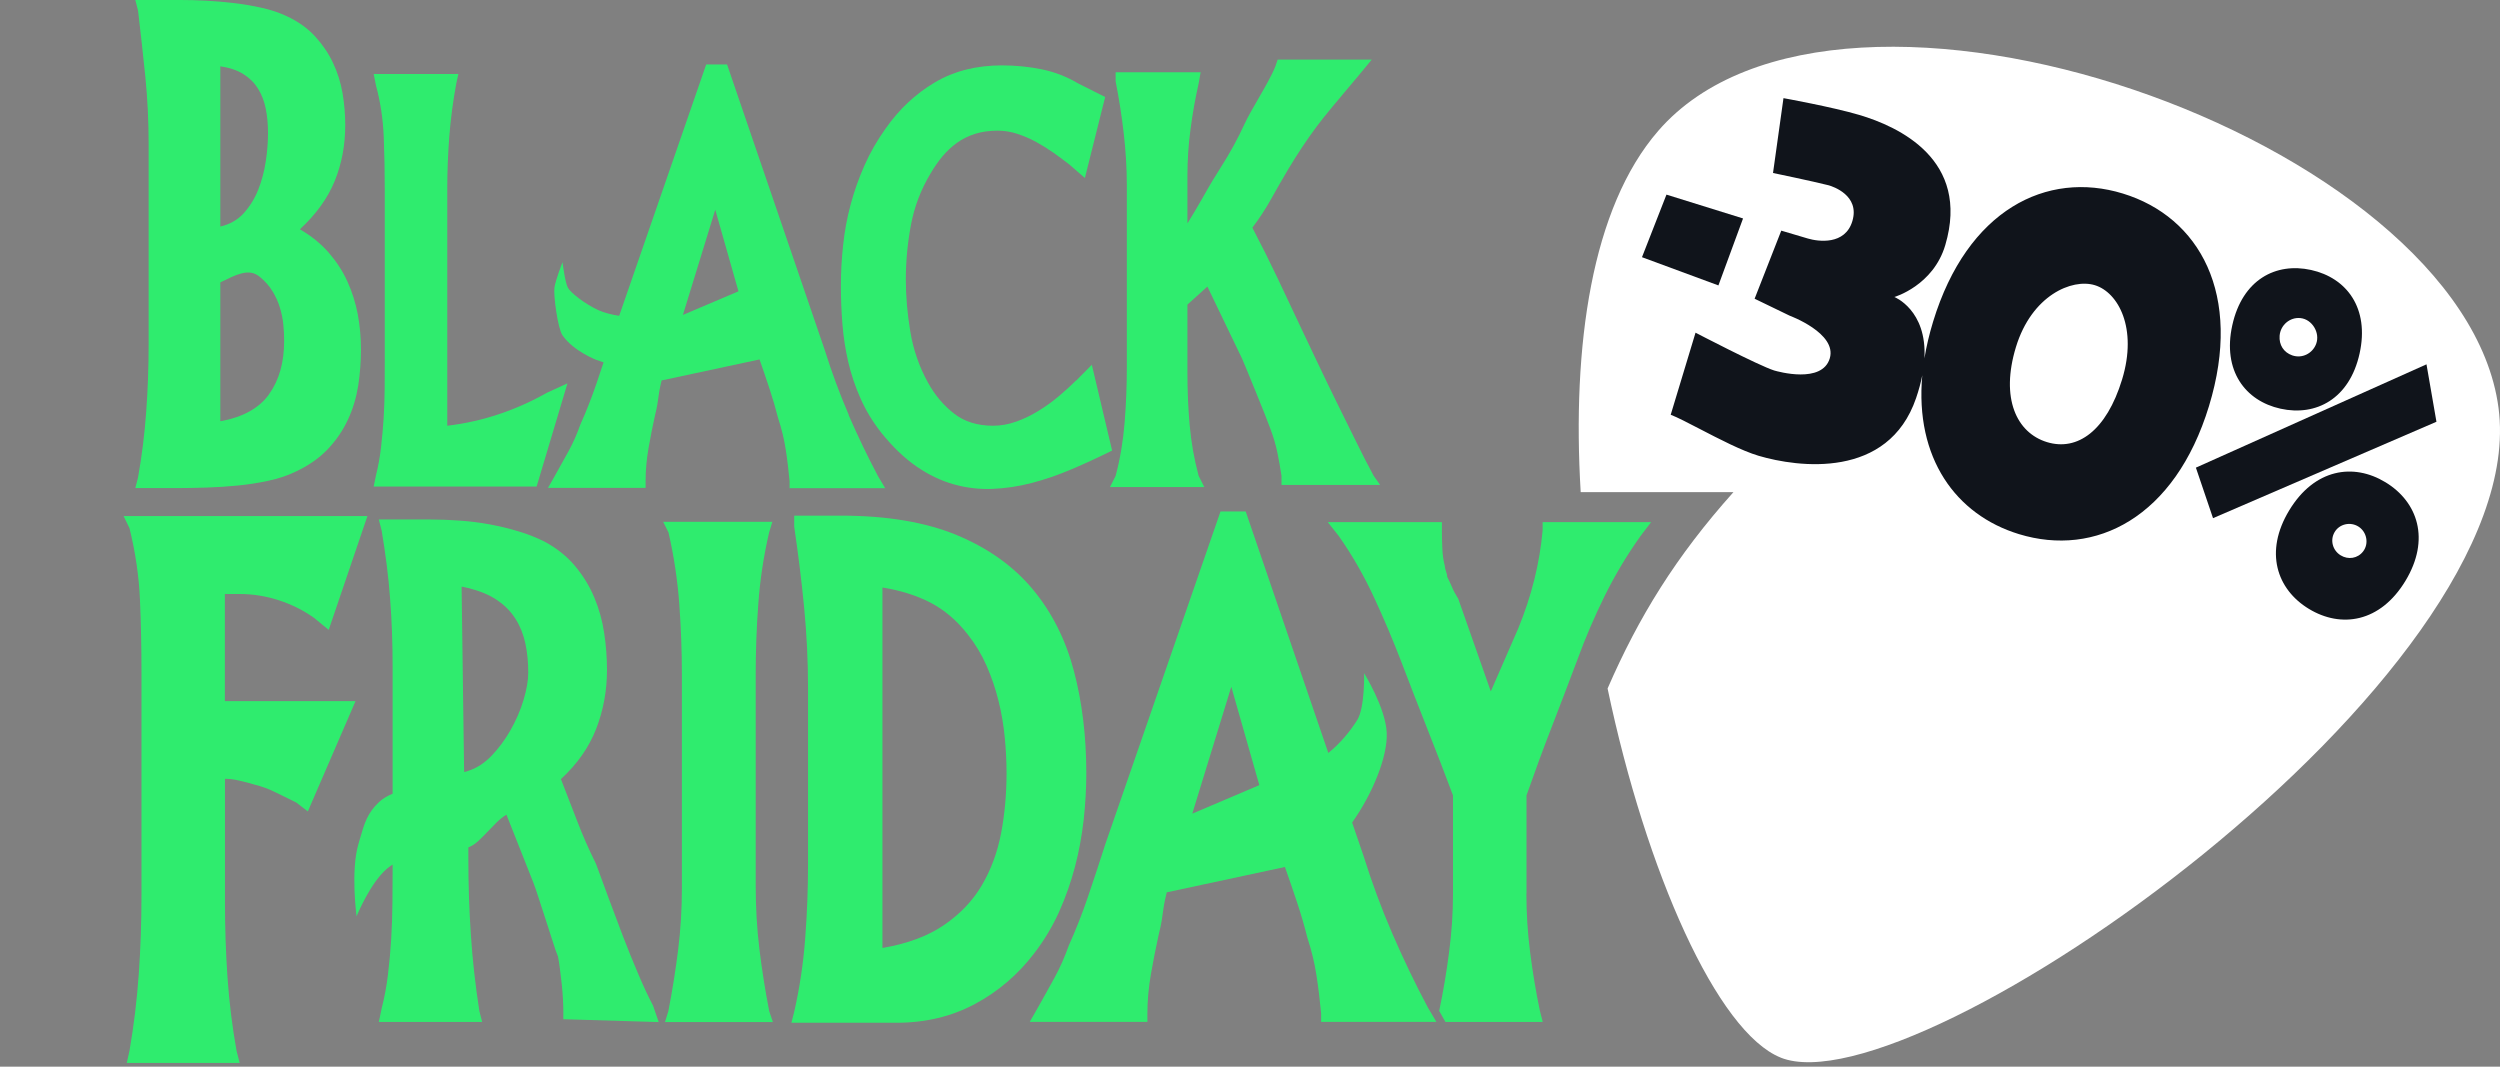
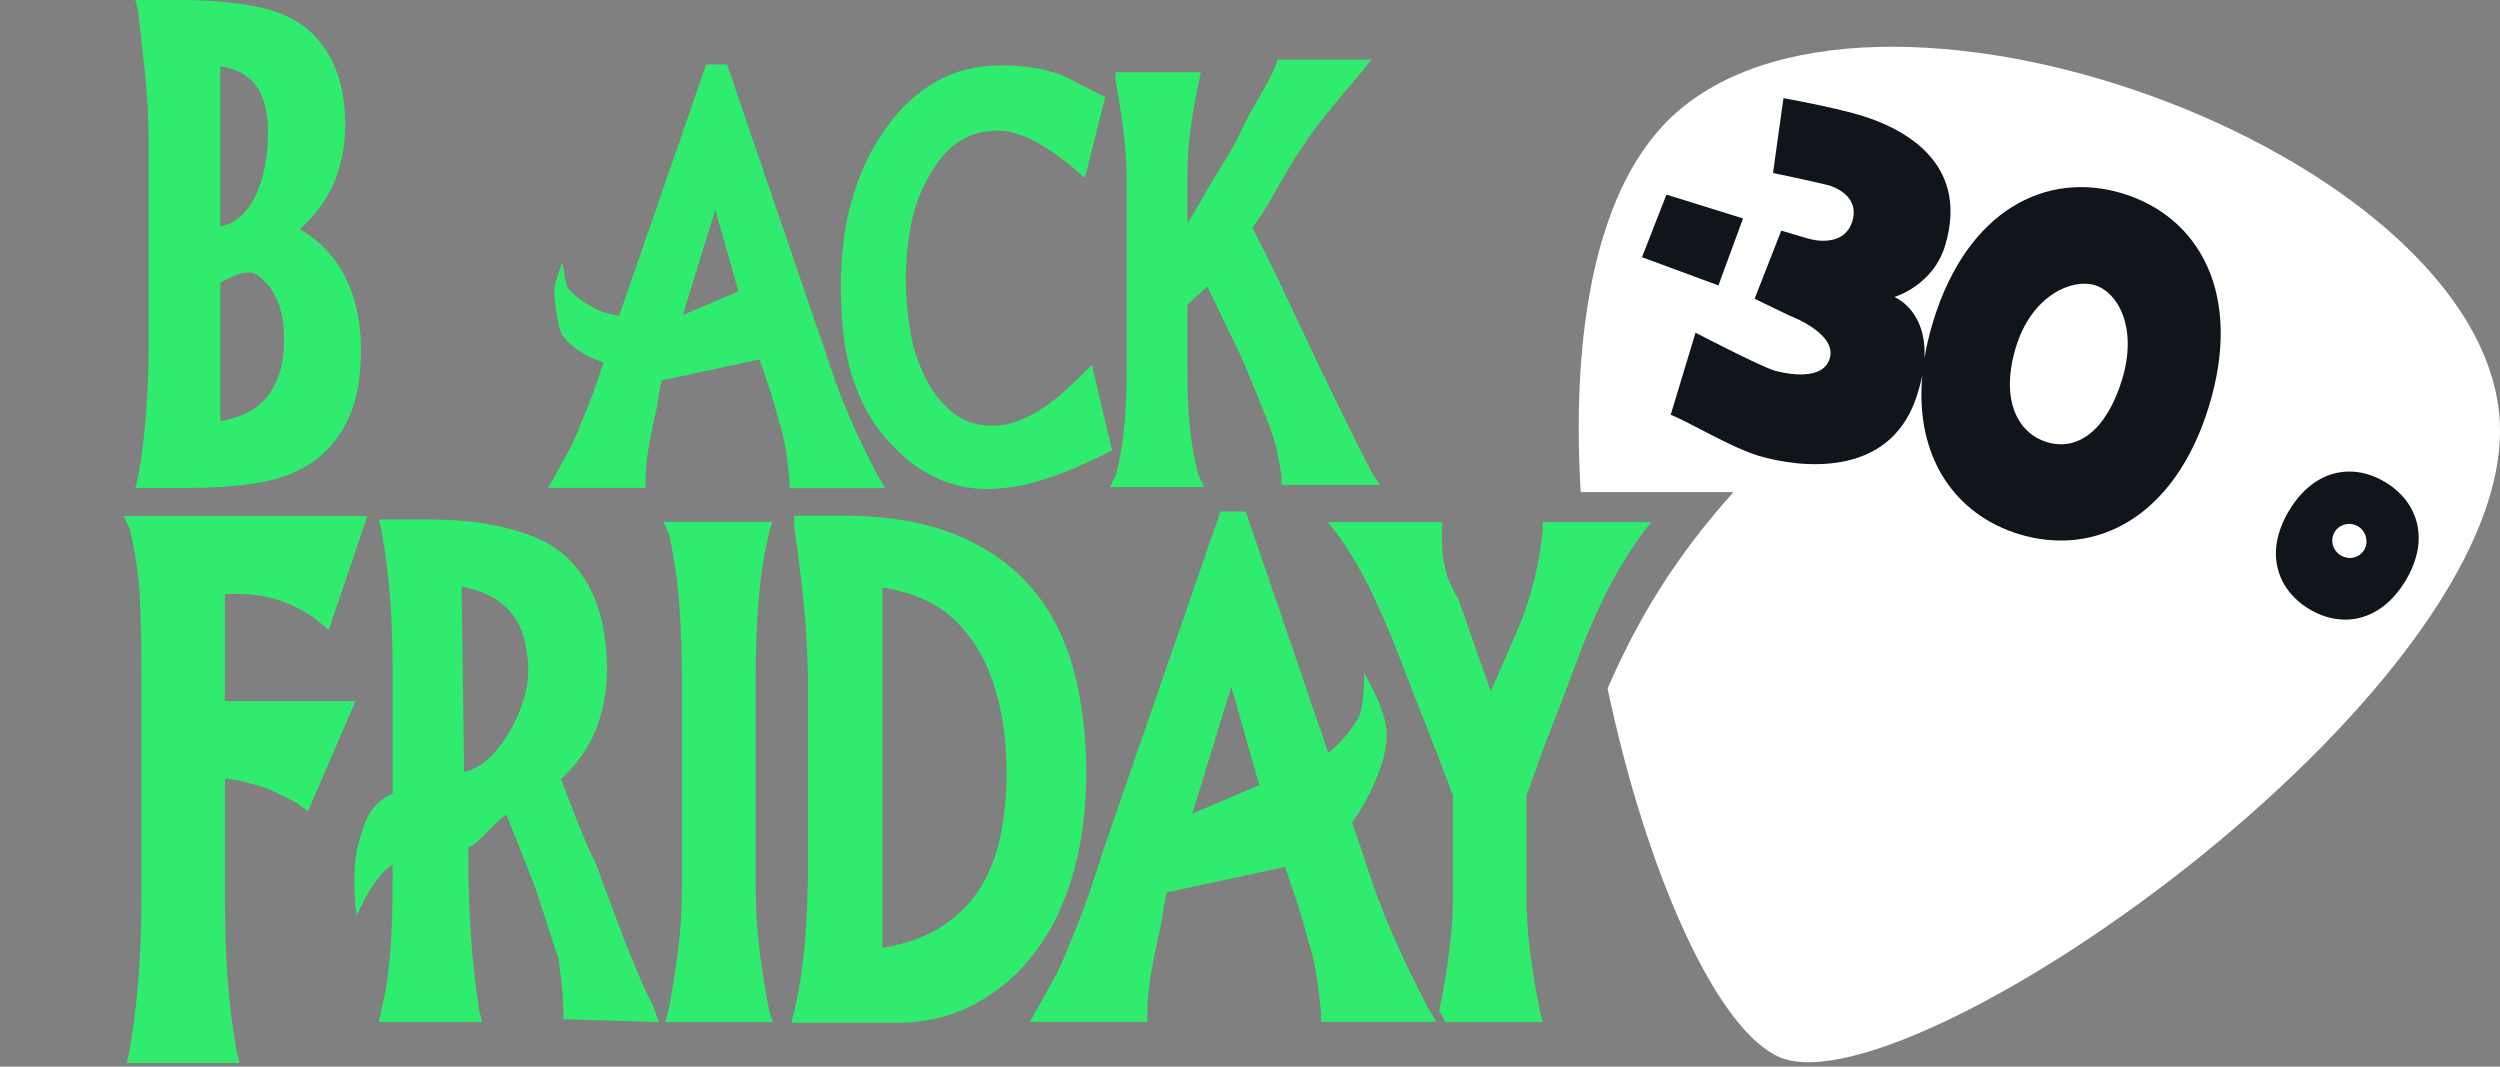
<svg xmlns="http://www.w3.org/2000/svg" width="300" height="128" viewBox="0 0 300 128" fill="none">
  <rect x="0" y="0" width="300" height="128" fill="#808080" stroke="none" />
  <path fill-rule="evenodd" clip-rule="evenodd" d="M41.671 33.742C41.103 32.489 40.34 31.346 39.421 30.288C38.489 29.23 37.352 28.305 35.985 27.515C37.921 25.726 39.312 23.805 40.159 21.737C41.006 19.669 41.429 17.419 41.429 15.01C41.429 13.721 41.32 12.444 41.103 11.166C40.885 9.889 40.498 8.673 39.953 7.529C39.409 6.374 38.683 5.316 37.788 4.342C36.892 3.369 35.755 2.567 34.388 1.934C33.517 1.52 32.537 1.192 31.46 0.949C30.383 0.705 29.27 0.511 28.145 0.377C27.007 0.243 25.882 0.146 24.769 0.085C23.644 0.024 22.616 0 21.66 0H16.239L16.566 1.277C16.893 4.026 17.183 6.69 17.449 9.281C17.703 11.872 17.836 14.548 17.836 17.285V41.284C17.836 44.033 17.74 46.733 17.546 49.409C17.352 52.085 17.026 54.713 16.566 57.291L16.239 58.569H21.357C22.398 58.569 23.535 58.544 24.781 58.508C26.027 58.471 27.274 58.386 28.532 58.264C29.79 58.143 31.012 57.948 32.198 57.693C33.383 57.437 34.448 57.085 35.368 56.647C36.977 55.905 38.296 54.992 39.324 53.91C40.352 52.827 41.163 51.635 41.756 50.346C42.361 49.056 42.76 47.694 42.99 46.247C43.208 44.811 43.317 43.376 43.317 41.941C43.317 40.505 43.184 39.07 42.93 37.696C42.663 36.321 42.252 35.02 41.683 33.767L41.671 33.742ZM26.439 7.955C27.552 8.125 28.483 8.429 29.221 8.904C29.959 9.366 30.54 9.95 30.976 10.655C31.411 11.361 31.714 12.164 31.895 13.064C32.077 13.964 32.161 14.949 32.161 15.983C32.161 17.017 32.077 18.148 31.895 19.353C31.714 20.557 31.411 21.7 30.976 22.795C30.54 23.878 29.947 24.814 29.221 25.617C28.483 26.407 27.552 26.931 26.439 27.186V7.955ZM32.295 47.305C31.097 48.983 29.137 50.066 26.439 50.553V33.888C26.935 33.645 27.382 33.426 27.806 33.231C28.229 33.037 28.641 32.891 29.04 32.794C29.439 32.696 29.814 32.672 30.165 32.733C30.516 32.794 30.879 32.964 31.23 33.268C31.835 33.767 32.319 34.326 32.706 34.959C33.093 35.591 33.383 36.236 33.589 36.917C33.795 37.586 33.928 38.267 34.001 38.948C34.073 39.63 34.097 40.299 34.097 40.919C34.097 43.498 33.492 45.626 32.295 47.293V47.305Z" fill="#2FEC6E" />
-   <path d="M65.712 47.086C63.824 48.156 61.901 49.02 59.904 49.689C57.92 50.358 55.839 50.832 53.673 51.088V22.6C53.673 20.569 53.758 18.489 53.915 16.372C54.085 14.256 54.363 12.115 54.762 9.974L55.004 8.88H44.841L45.119 10.266C45.664 12.273 45.966 14.341 46.051 16.458C46.136 18.574 46.172 20.715 46.172 22.892V43.048C46.172 44.179 46.172 45.359 46.16 46.563C46.148 47.767 46.111 48.959 46.039 50.151C45.966 51.331 45.857 52.511 45.724 53.679C45.591 54.846 45.385 55.965 45.119 57.036L44.841 58.386H64.393L68.095 46.003L65.7 47.098L65.712 47.086Z" fill="#2FEC6E" />
  <path fill-rule="evenodd" clip-rule="evenodd" d="M98.96 41.977C99.806 44.678 100.774 47.281 101.851 49.786L101.839 49.811C102.928 52.316 104.102 54.773 105.372 57.157L106.219 58.581H94.749V57.729C94.628 56.452 94.483 55.187 94.289 53.946C94.096 52.706 93.793 51.441 93.37 50.163C93.079 49.02 92.741 47.852 92.341 46.648C91.942 45.444 91.543 44.264 91.144 43.133L79.395 45.651C79.262 46.21 79.166 46.648 79.117 46.94C79.085 47.134 79.058 47.324 79.033 47.5C79.02 47.588 79.008 47.674 78.996 47.755C78.984 47.836 78.972 47.921 78.96 48.009C78.934 48.186 78.907 48.375 78.875 48.57C78.827 48.862 78.742 49.288 78.597 49.859C78.319 51.136 78.052 52.438 77.823 53.776C77.593 55.114 77.472 56.416 77.472 57.693V58.544H65.76L66.571 57.121C67.139 56.124 67.684 55.138 68.228 54.141C68.773 53.144 69.245 52.073 69.644 50.942C70.346 49.385 70.987 47.743 71.58 46.016C71.871 45.167 72.153 44.322 72.429 43.48L71.579 43.195C71.579 43.195 68.839 42.165 67.502 40.241C66.924 39.409 66.405 35.423 66.531 34.523C66.656 33.624 67.502 31.46 67.502 31.46C67.502 31.46 67.805 33.903 68.144 34.523C68.482 35.144 70.192 36.477 71.803 37.218C72.518 37.547 73.416 37.761 74.302 37.898L84.743 7.736H87.248L98.96 41.977ZM85.832 25.167L81.948 37.793L88.615 34.959L85.832 25.167Z" fill="#2FEC6E" />
  <path d="M127.053 47.548C127.815 46.904 128.505 46.283 129.122 45.663H129.146L131.021 43.777L133.453 54.068C131.832 54.871 130.211 55.625 128.602 56.306C126.98 56.999 125.383 57.547 123.798 57.96C122.213 58.374 120.628 58.605 119.068 58.666C117.507 58.727 115.958 58.544 114.446 58.118C112.934 57.693 111.445 56.987 109.981 55.978C108.517 54.968 107.114 53.618 105.747 51.915C104.743 50.638 103.92 49.288 103.279 47.852C102.637 46.417 102.141 44.945 101.79 43.437C101.44 41.916 101.21 40.396 101.089 38.875C100.968 37.343 100.907 35.847 100.907 34.35C100.907 32.721 100.992 31.078 101.173 29.436C101.343 27.782 101.645 26.164 102.069 24.571C102.492 22.977 103.049 21.408 103.726 19.876C104.404 18.331 105.251 16.859 106.267 15.436C107.888 13.113 109.848 11.276 112.159 9.901C114.47 8.527 117.156 7.846 120.241 7.846C121.863 7.846 123.46 8.004 125.02 8.32C126.581 8.648 128.033 9.208 129.376 10.011L132.619 11.641L130.187 21.36L128.311 19.73C127.694 19.255 127.053 18.781 126.388 18.306C125.722 17.844 125.02 17.406 124.307 17.017C123.593 16.628 122.843 16.312 122.068 16.056C121.294 15.801 120.507 15.679 119.709 15.679C118.693 15.679 117.785 15.813 116.987 16.068C116.188 16.324 115.462 16.689 114.821 17.151C114.18 17.613 113.599 18.16 113.079 18.781C112.558 19.413 112.087 20.095 111.663 20.824C110.514 22.734 109.727 24.79 109.316 26.979C108.905 29.169 108.699 31.346 108.699 33.523C108.699 35.567 108.88 37.659 109.243 39.824C109.606 41.989 110.308 44.021 111.373 45.943C112.196 47.427 113.236 48.655 114.482 49.628C115.728 50.601 117.289 51.088 119.177 51.088C120.108 51.088 121.04 50.918 121.959 50.589C122.879 50.261 123.762 49.835 124.621 49.3C125.48 48.777 126.291 48.193 127.053 47.548Z" fill="#2FEC6E" />
  <path d="M165.613 58.191L164.839 57.097C164.221 55.965 163.532 54.615 162.77 53.071C162.007 51.526 161.221 49.932 160.422 48.315C159.624 46.697 158.862 45.115 158.124 43.559C157.398 42.014 156.756 40.663 156.212 39.532L155.911 38.893C155.046 37.055 154.189 35.236 153.332 33.426C152.377 31.419 151.36 29.375 150.284 27.32C151.106 26.237 151.856 25.094 152.522 23.902C153.187 22.71 153.877 21.506 154.591 20.301C155.655 18.525 156.781 16.823 157.991 15.193C158.896 13.973 160.64 11.903 162.029 10.255L162.031 10.253C162.498 9.699 162.925 9.192 163.266 8.782L164.609 7.152H153.32L153.042 7.967C152.661 8.966 151.806 10.448 150.982 11.877C150.34 12.99 149.717 14.07 149.352 14.864C148.517 16.677 147.573 18.404 146.509 20.058C145.831 21.128 145.154 22.235 144.5 23.415C143.847 24.583 143.169 25.714 142.492 26.809V21.128C142.492 19.207 142.613 17.321 142.867 15.472C143.109 13.611 143.435 11.799 143.835 10.023L144.077 8.673H133.877V9.768C134.277 11.799 134.603 13.867 134.845 15.971C135.087 18.075 135.22 20.155 135.22 22.211V44.106C135.22 46.283 135.136 48.485 134.954 50.711C134.773 52.937 134.422 55.065 133.877 57.097L133.198 58.447H144.515L143.835 57.097C143.29 55.065 142.939 53.034 142.758 50.99C142.576 48.959 142.492 46.855 142.492 44.678V36.552L144.887 34.387L148.662 42.233C148.88 42.634 149.158 43.267 149.509 44.13C149.697 44.593 149.892 45.065 150.092 45.55C150.265 45.971 150.442 46.402 150.622 46.843C151.009 47.791 151.372 48.692 151.711 49.543C152.05 50.395 152.292 51.027 152.437 51.428C152.812 52.426 153.09 53.375 153.284 54.299C153.478 55.224 153.635 56.16 153.78 57.097V58.191H165.613Z" fill="#2FEC6E" />
  <path fill-rule="evenodd" clip-rule="evenodd" d="M140.011 107.078C139.842 107.759 139.733 108.282 139.673 108.635C139.612 108.987 139.564 109.316 139.527 109.62C139.507 109.791 139.479 109.969 139.45 110.155C139.427 110.3 139.403 110.451 139.382 110.605C139.322 110.958 139.213 111.481 139.043 112.162C138.705 113.707 138.39 115.276 138.112 116.882C137.834 118.487 137.688 120.069 137.688 121.601V122.623H123.569L124.549 120.908C125.226 119.716 125.892 118.512 126.545 117.32C127.199 116.128 127.767 114.838 128.251 113.476C129.098 111.59 129.885 109.608 130.586 107.528C131.288 105.448 131.978 103.38 132.631 101.324L146.46 61.378H149.485L159.399 90.358C160.944 89.098 162.046 87.698 162.854 86.424C163.806 84.924 163.691 80.786 163.691 80.786C163.691 80.786 166.271 84.921 166.406 87.925C166.536 90.822 164.674 95.303 162.254 98.704L163.604 102.65C164.621 105.898 165.782 109.036 167.089 112.053C168.396 115.069 169.811 118.025 171.348 120.908L172.364 122.623H158.535V121.601C158.39 120.056 158.208 118.548 157.978 117.052C157.748 115.556 157.385 114.035 156.877 112.503C156.539 111.14 156.127 109.717 155.643 108.27C155.159 106.81 154.675 105.399 154.191 104.037L140.023 107.078H140.011ZM151.118 94.208L147.755 82.41L143.072 97.639L151.106 94.221L151.118 94.208Z" fill="#2FEC6E" />
  <path fill-rule="evenodd" clip-rule="evenodd" d="M129.001 104C129.485 102.151 129.824 100.278 130.042 98.381V98.368C130.248 96.471 130.357 94.61 130.357 92.785C130.357 88.37 129.86 84.271 128.868 80.512C127.876 76.753 126.231 73.481 123.932 70.72C121.633 67.959 118.608 65.794 114.846 64.225C111.095 62.668 106.449 61.877 100.92 61.877H95.306V63.203C95.778 66.402 96.177 69.613 96.492 72.849C96.806 76.084 96.963 79.308 96.963 82.495V103.793C96.963 106.64 96.855 109.583 96.625 112.6C96.395 115.617 95.959 118.56 95.306 121.407L94.967 122.732H107.562C111.059 122.732 114.192 121.978 116.987 120.482C119.782 118.986 122.153 116.955 124.113 114.388C125.299 112.843 126.291 111.189 127.09 109.425C127.876 107.662 128.518 105.849 129.001 104ZM113.261 111.019C111.337 112.332 108.881 113.245 105.905 113.756L105.892 113.731V70.501C108.046 70.842 109.97 71.45 111.652 72.314C113.333 73.189 114.834 74.467 116.14 76.145C117.048 77.289 117.798 78.541 118.391 79.892C118.984 81.254 119.467 82.653 119.818 84.088C120.181 85.536 120.423 86.983 120.568 88.455C120.714 89.927 120.786 91.374 120.786 92.797C120.786 95.279 120.568 97.675 120.133 99.986C119.685 102.297 118.911 104.39 117.81 106.251C116.709 108.124 115.184 109.705 113.261 111.019Z" fill="#2FEC6E" />
  <path d="M26.983 84.137H42.663L36.941 97.371L35.549 96.301C34.835 95.96 34.049 95.571 33.178 95.133C32.307 94.695 31.423 94.367 30.528 94.148C29.996 93.99 29.415 93.831 28.762 93.685C28.108 93.527 27.515 93.454 26.995 93.454V108.185C26.995 111.238 27.092 114.267 27.298 117.259C27.503 120.251 27.866 123.195 28.387 126.102L28.762 127.549H15.211L15.537 126.102C16.07 123.049 16.433 119.983 16.651 116.918C16.868 113.853 16.977 110.69 16.977 107.455V80.573C16.977 77.678 16.917 74.807 16.796 71.973C16.675 69.139 16.251 66.268 15.537 63.373L14.829 61.926H44.091L39.445 75.586L37.678 74.138C36.408 73.238 35.005 72.533 33.468 72.034C31.931 71.535 30.359 71.28 28.75 71.28H26.983V84.137Z" fill="#2FEC6E" />
  <path fill-rule="evenodd" clip-rule="evenodd" d="M45.458 122.647L45.461 122.635H57.859L57.521 121.309C57.037 118.208 56.698 115.155 56.504 112.162C56.299 109.17 56.202 106.105 56.202 102.966V101.689C56.625 101.519 57.025 101.263 57.388 100.923C57.751 100.582 58.126 100.217 58.489 99.828C58.852 99.451 59.227 99.062 59.59 98.697C59.953 98.332 60.352 98.016 60.775 97.76L64.006 105.922C64.175 106.348 64.381 106.968 64.647 107.783C64.743 108.078 64.839 108.377 64.937 108.682L64.938 108.683L64.938 108.684L64.939 108.687L64.939 108.688C65.112 109.224 65.289 109.777 65.482 110.35C65.784 111.25 66.062 112.114 66.317 112.941C66.571 113.768 66.788 114.376 66.958 114.777C67.043 115.179 67.115 115.665 67.188 116.249C67.26 116.833 67.333 117.441 67.405 118.049L67.417 118.167C67.474 118.745 67.528 119.303 67.551 119.85C67.587 120.434 67.599 120.92 67.599 121.322V122.307L79.045 122.647L78.367 120.677C77.798 119.594 77.194 118.317 76.576 116.845C75.947 115.373 75.33 113.853 74.725 112.272C74.12 110.69 73.54 109.146 72.983 107.637C72.548 106.432 72.144 105.343 71.783 104.371L71.782 104.369L71.519 103.66C70.696 102.005 69.946 100.315 69.281 98.575C68.615 96.836 67.962 95.145 67.309 93.491C69.269 91.691 70.672 89.684 71.543 87.458C72.402 85.232 72.838 82.884 72.838 80.403C72.838 78.919 72.729 77.435 72.499 75.951C72.281 74.467 71.882 73.043 71.313 71.693C70.745 70.343 69.983 69.09 69.015 67.935C68.059 66.779 66.837 65.806 65.361 65.003C64.393 64.517 63.352 64.103 62.215 63.763C61.078 63.41 59.916 63.142 58.743 62.923C57.569 62.704 56.383 62.558 55.173 62.473C53.964 62.388 52.802 62.339 51.665 62.339H45.458L45.797 63.665C46.269 66.451 46.619 69.188 46.813 71.852C47.019 74.515 47.115 77.24 47.115 80.038V95.246C46.489 95.508 45.916 95.839 45.474 96.256C44.087 97.566 43.724 98.822 43.231 100.526C43.166 100.754 43.098 100.989 43.024 101.234C42.049 104.497 42.789 109.956 42.789 109.956C42.789 109.956 44.44 105.873 46.514 104.177C46.699 104.027 46.901 103.883 47.115 103.747V104.28C47.115 105.548 47.104 106.862 47.093 108.221L47.091 108.367C47.079 109.778 47.031 111.213 46.946 112.649C46.861 114.096 46.728 115.519 46.559 116.93C46.39 118.341 46.136 119.704 45.797 121.017L45.461 122.635H45.434L45.458 122.647ZM56.214 92.493C57.206 92.177 58.138 91.569 58.997 90.681C59.856 89.781 60.618 88.759 61.271 87.604C61.925 86.448 62.445 85.256 62.82 84.015C63.195 82.775 63.389 81.668 63.389 80.707C63.389 79.478 63.28 78.323 63.05 77.24C62.82 76.157 62.433 75.172 61.876 74.284C61.32 73.396 60.582 72.642 59.662 72.022C58.743 71.389 57.581 70.915 56.19 70.562C56.1 70.547 56.016 70.528 55.936 70.509C55.886 70.498 55.837 70.486 55.79 70.477C55.724 70.465 55.658 70.45 55.591 70.434C55.525 70.419 55.458 70.404 55.391 70.392L55.694 92.627C55.863 92.627 56.032 92.579 56.202 92.493H56.214Z" fill="#2FEC6E" />
  <path d="M79.798 122.647L80.206 121.322C80.69 118.84 81.078 116.383 81.38 113.95C81.683 111.518 81.828 109.048 81.828 106.579V80.962C81.828 78.165 81.719 75.33 81.513 72.448C81.295 69.565 80.872 66.718 80.219 63.896L79.581 62.619H92.68L92.293 63.896C91.64 66.718 91.204 69.565 90.999 72.448C90.781 75.33 90.684 78.165 90.684 80.962V106.238C90.684 108.89 90.829 111.445 91.132 113.914C91.434 116.383 91.821 118.852 92.305 121.334L92.746 122.647H79.798Z" fill="#2FEC6E" />
  <path d="M183.168 107.248C183.168 109.559 183.313 111.907 183.616 114.279C183.918 116.663 184.306 118.998 184.79 121.309L185.128 122.635H173.451L172.703 121.309C173.187 118.998 173.586 116.651 173.888 114.279C174.203 111.895 174.36 109.559 174.36 107.248V95.449C173.368 92.797 172.328 90.109 171.251 87.385C170.174 84.66 169.133 81.984 168.141 79.369C167.173 76.863 166.097 74.296 164.887 71.693C163.677 69.09 162.273 66.621 160.652 64.322L159.333 62.656H173.029V63.641C173.029 64.298 173.041 65.003 173.078 65.782C173.102 66.548 173.211 67.266 173.38 67.922C173.38 68.093 173.429 68.312 173.525 68.579C173.622 68.847 173.671 69.066 173.671 69.236C173.84 69.552 174.021 69.942 174.227 70.416C174.421 70.89 174.675 71.365 174.989 71.851L178.897 82.969L182.176 75.44C183.797 71.511 184.765 67.57 185.116 63.641V62.656H198.135L196.864 64.322C195.219 66.633 193.779 69.041 192.545 71.547C191.311 74.053 190.246 76.547 189.339 79.028C188.286 81.826 187.246 84.55 186.217 87.214C185.177 89.878 184.172 92.627 183.18 95.449V107.248H183.168Z" fill="#2FEC6E" />
  <path d="M192.91 82.621C197.551 104.709 206.087 123.88 213.696 126.916L213.687 126.917C229.882 133.386 304.091 81.237 299.823 48.945C295.555 16.653 220.848 -9.524 198.984 15.708C190.971 24.955 188.633 41.494 189.683 59.056H208.015C201.107 66.774 196.644 74.03 192.91 82.621Z" fill="white" />
  <path fill-rule="evenodd" clip-rule="evenodd" d="M230.673 45.034C230.509 45.872 230.268 46.78 229.933 47.763C226.595 57.549 215.749 56.092 211.031 54.694C209.041 54.105 206.269 52.666 203.962 51.468C202.519 50.719 201.258 50.064 200.485 49.771L203.464 39.921C203.464 39.921 211.004 43.854 212.895 44.456C213.352 44.591 218.663 46.082 219.575 42.995C220.463 39.984 214.754 37.879 214.754 37.879L210.554 35.847L213.753 27.677L216.949 28.624C218.167 28.985 221.422 29.452 222.288 26.518C223.199 23.431 219.912 22.374 219.455 22.239C217.53 21.751 212.762 20.758 212.762 20.758L214.017 11.778C214.017 11.778 219.874 12.832 223.108 13.79C227.826 15.188 236.462 19.155 233.435 29.406C231.995 34.284 227.326 35.639 227.326 35.639C227.326 35.639 231.248 37.182 230.932 43.005C231.163 41.589 231.508 40.118 231.973 38.593C236.072 25.166 245.609 20.425 254.743 23.224C263.919 26.035 269.176 35.308 265.077 48.735C260.989 62.123 251.441 66.903 242.266 64.092C234.679 61.767 229.775 54.949 230.673 45.034ZM245.636 53.053C249.296 54.174 252.773 51.686 254.65 45.541C256.538 39.356 254.174 35.078 251.385 34.224C248.637 33.382 243.804 35.454 241.915 41.639C240.039 47.785 241.976 51.931 245.636 53.053Z" fill="#10141B" />
-   <path fill-rule="evenodd" clip-rule="evenodd" d="M277.329 32.396C281.588 33.338 284.354 36.96 283.152 42.414C281.95 47.867 277.918 49.985 273.66 49.043C269.439 48.109 266.672 44.486 267.874 39.033C269.083 33.548 273.108 31.462 277.329 32.396ZM275.07 42.646C276.246 43.052 277.506 42.428 277.94 41.26C278.432 39.935 277.46 38.317 276.056 38.171C274.783 38.039 273.655 39.012 273.554 40.29C273.468 41.381 274.037 42.289 275.07 42.646Z" fill="#10141B" />
  <path fill-rule="evenodd" clip-rule="evenodd" d="M286.259 57.872C290.145 60.233 291.661 64.736 288.648 69.712C285.635 74.688 280.948 75.423 277.062 73.062C273.21 70.723 271.693 66.219 274.706 61.243C277.737 56.238 282.407 55.532 286.259 57.872ZM283.576 66.17C282.922 67.021 281.781 67.2 280.87 66.634C279.921 66.046 279.585 64.832 280.146 63.865C280.725 62.865 282.053 62.575 283.026 63.198C284.019 63.835 284.296 65.235 283.576 66.17Z" fill="#10141B" />
-   <path d="M263.507 56.118L291.179 43.72L292.374 50.611L265.563 62.18L263.507 56.118Z" fill="#10141B" />
  <path d="M209.165 26.215L199.976 23.354L197.038 30.863L206.209 34.25L209.165 26.215Z" fill="#10141B" />
</svg>